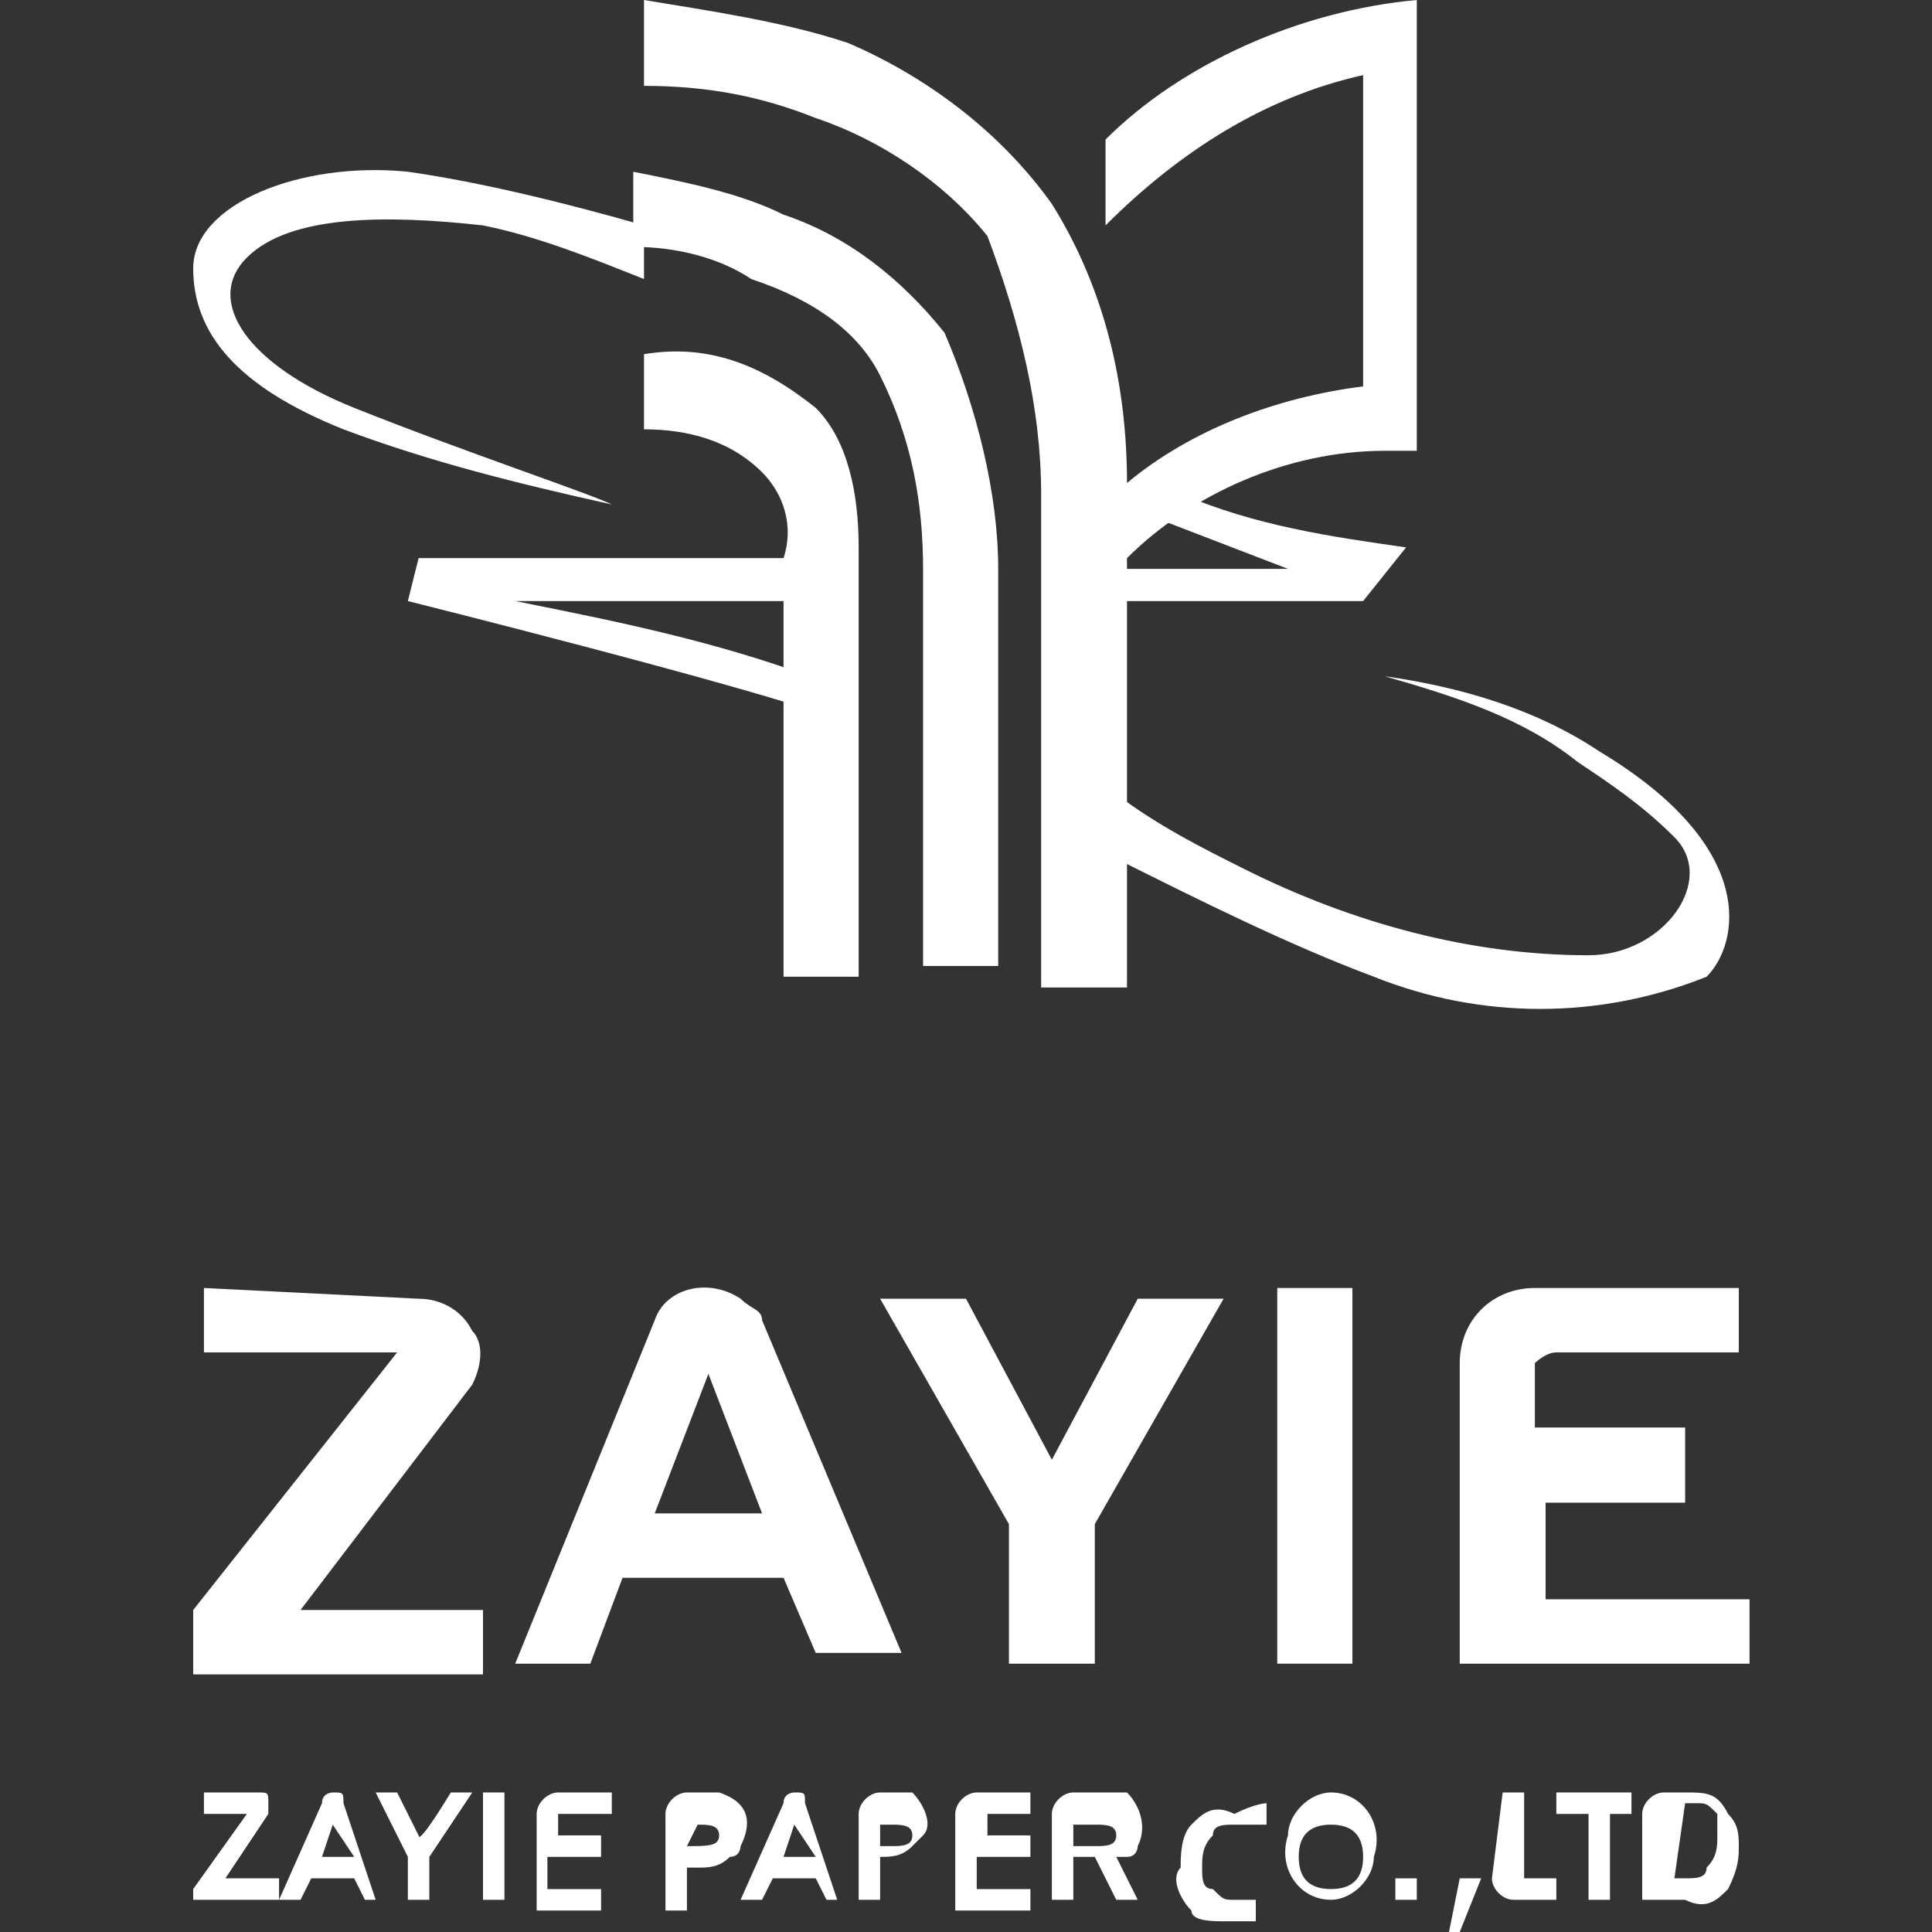
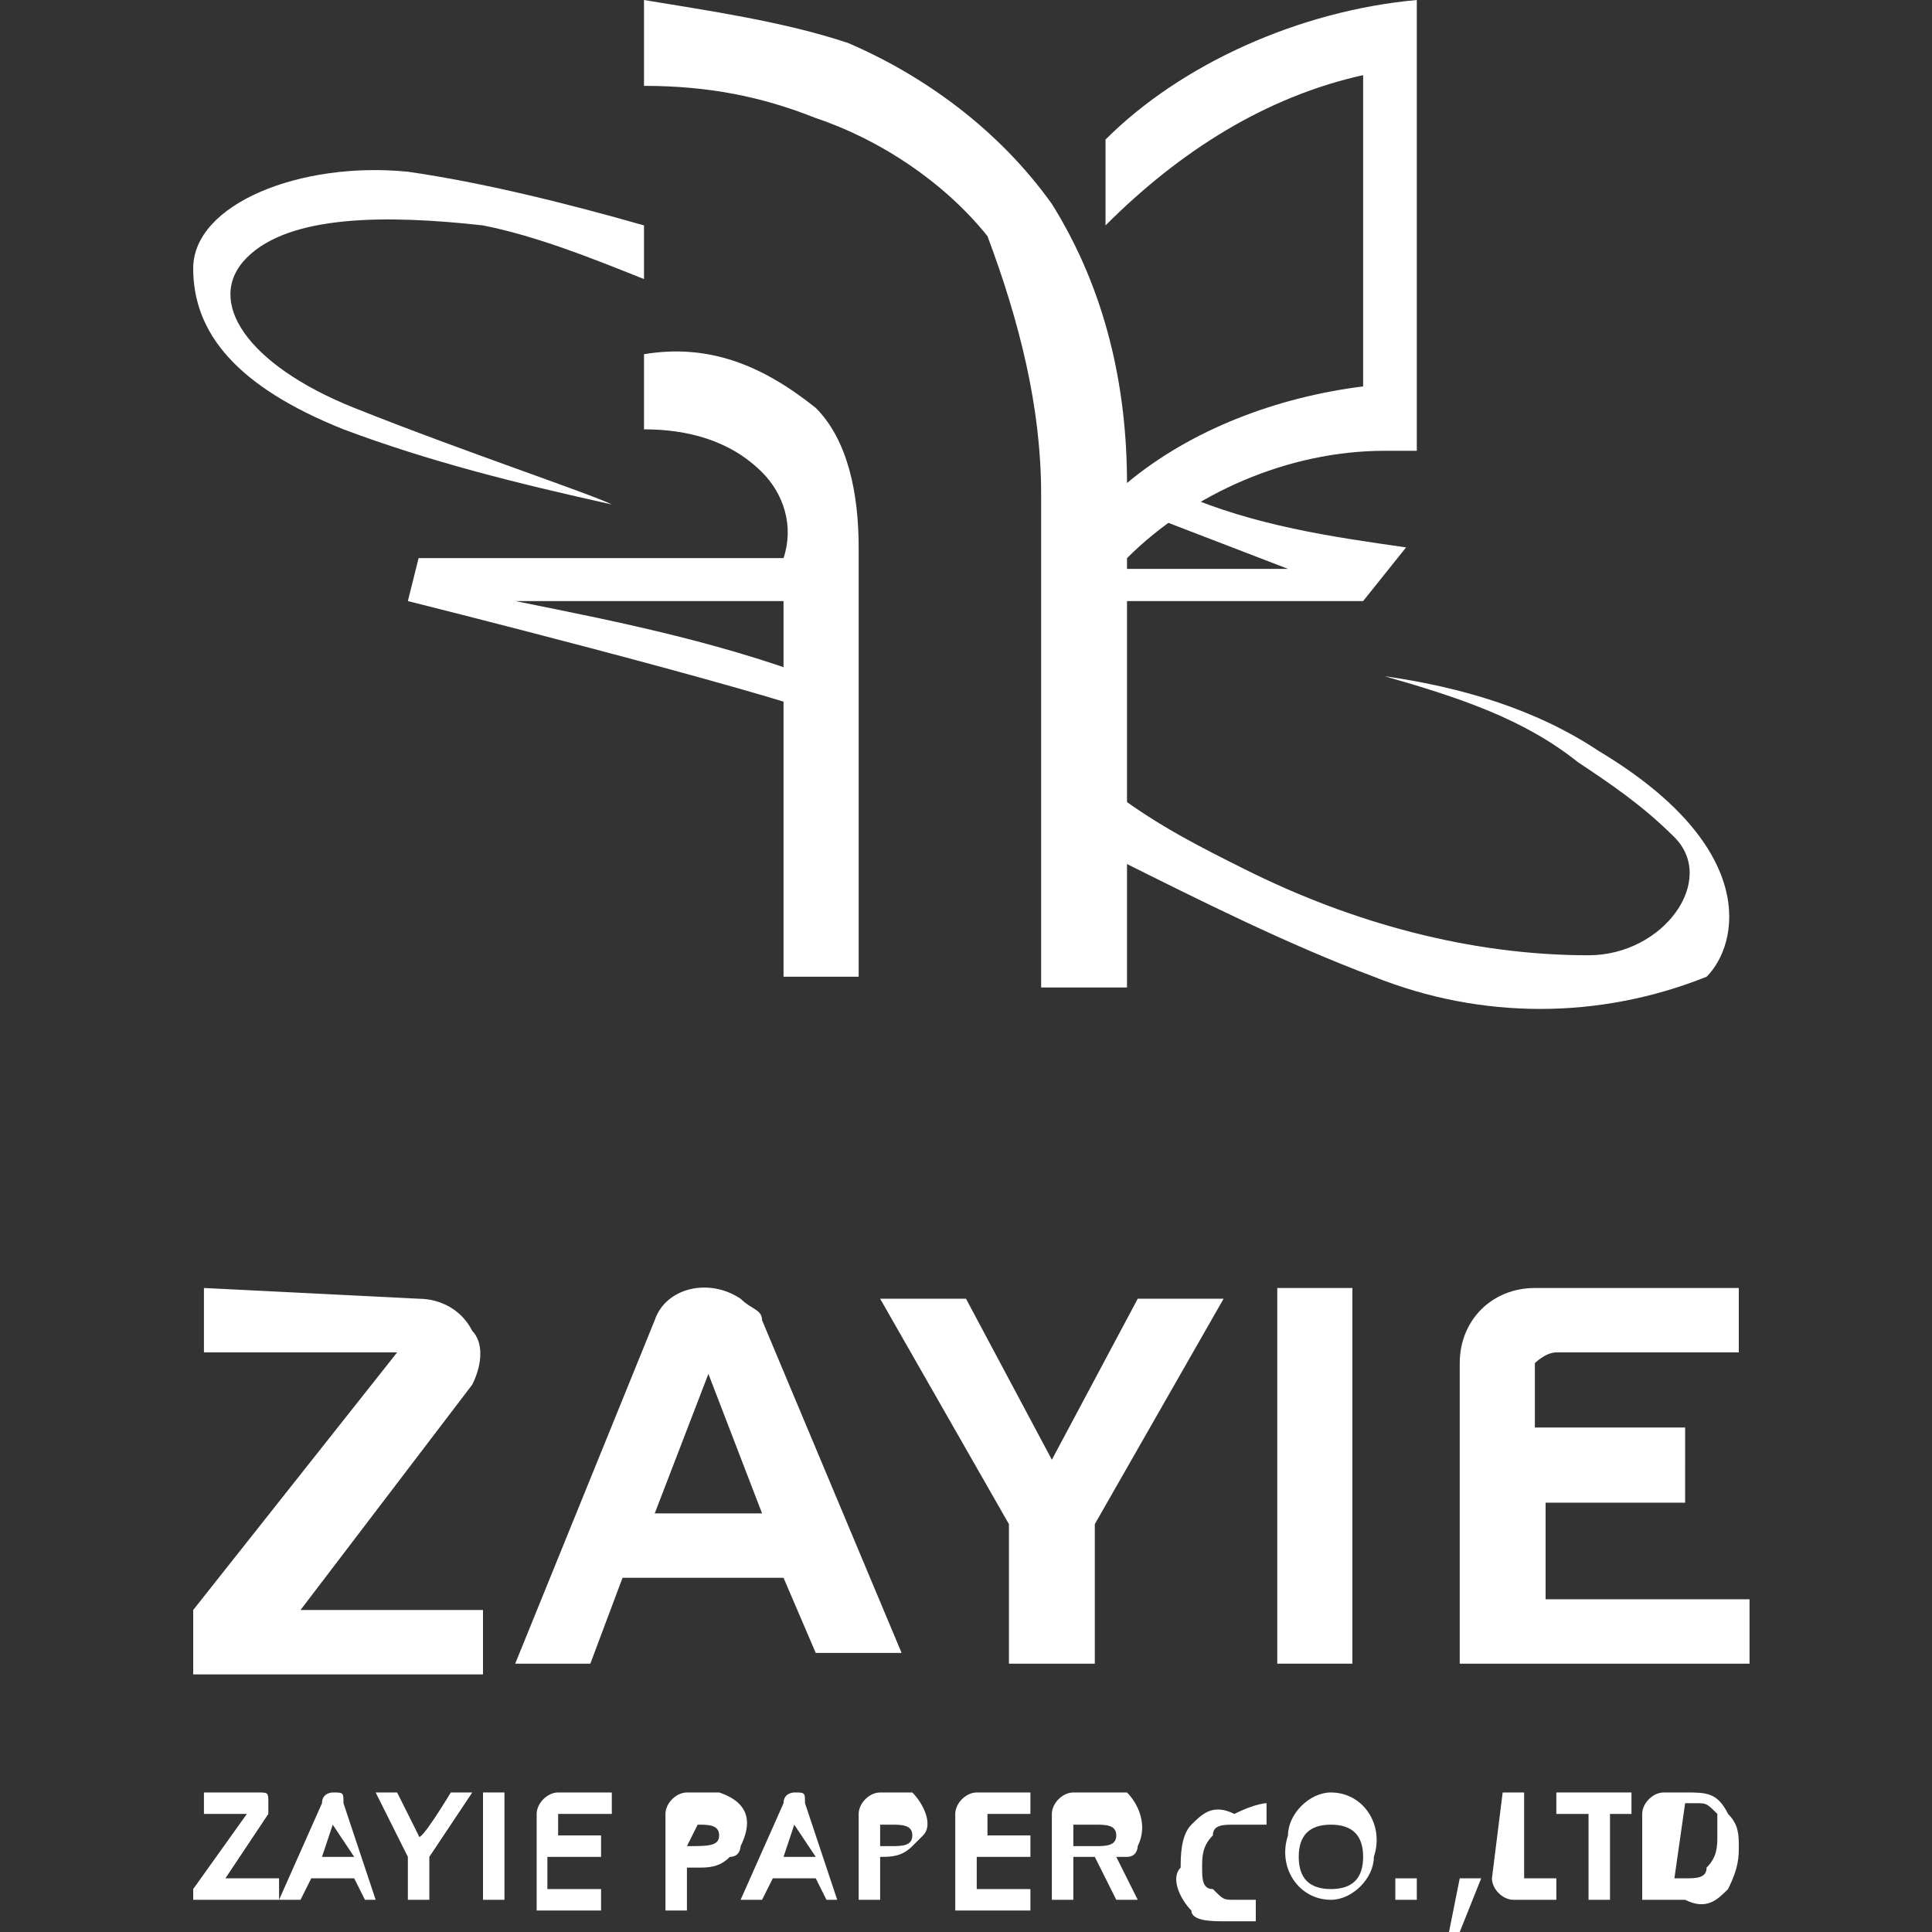
<svg xmlns="http://www.w3.org/2000/svg" version="1.1" id="圖層_1" x="0px" y="0px" viewBox="0 0 18 18" style="enable-background:new 0 0 18 18;" xml:space="preserve">
  <rect x="0" y="0" width="18" height="18" fill="#333333" stroke="none" />
  <style type="text/css">
	.st0{fill:#FFFFFF;}
</style>
  <title>工作區域 1</title>
  <g id="_群組_">
    <g id="_群組_2">
-       <path id="_複合路徑_" class="st0" d="M2.4,16.7c0.1,0,0.1,0,0.1,0.1v0.1l-0.4,0.6h0.5v0.2H1.8v-0.1l0.5-0.7H1.9v-0.2H2.4z" />
+       <path id="_複合路徑_" class="st0" d="M2.4,16.7c0.1,0,0.1,0,0.1,0.1v0.1l-0.4,0.6h0.5v0.2H1.8v-0.1l0.5-0.7H1.9v-0.2z" />
      <path id="_複合路徑_2" class="st0" d="M3,16.8c0-0.1,0.1-0.1,0.1-0.1c0.1,0,0.1,0,0.1,0.1l0.3,0.9H3.4l-0.1-0.2H2.9l-0.1,0.2    H2.6L3,16.8z M3,17.3h0.3L3.1,17L3,17.3z" />
      <path id="_複合路徑_3" class="st0" d="M4.2,16.7h0.2L4,17.3v0.4H3.8v-0.4l-0.3-0.6h0.2l0.2,0.4C3.9,17.2,4.2,16.7,4.2,16.7z" />
      <path id="_複合路徑_4" class="st0" d="M4.7,17.7H4.5v-1h0.2V17.7z" />
      <path id="_複合路徑_5" class="st0" d="M5,16.9c0-0.1,0.1-0.2,0.2-0.2l0,0h0.5v0.2H5.2l0,0v0.2h0.4v0.2H5.1v0.3h0.5v0.2H5V16.9    z" />
      <path id="_複合路徑_6" class="st0" d="M6.2,16.9c0-0.1,0.1-0.2,0.2-0.2l0,0h0.1c0.1,0,0.2,0,0.2,0C7,16.8,7,17,6.9,17.2    c0,0,0,0.1-0.1,0.1c-0.1,0.1-0.2,0.1-0.3,0.1H6.4v0.4H6.2V16.9z M6.4,17.2L6.4,17.2c0.2,0,0.3,0,0.3-0.1S6.6,17,6.5,17l0,0l0,0    L6.4,17.2z" />
      <path id="_複合路徑_7" class="st0" d="M7.3,16.8c0-0.1,0.1-0.1,0.1-0.1c0.1,0,0.1,0,0.1,0.1l0.3,0.9H7.7l-0.1-0.2H7.2    l-0.1,0.2H6.9L7.3,16.8z M7.3,17.3h0.3L7.4,17L7.3,17.3z" />
      <path id="_複合路徑_8" class="st0" d="M8,16.9c0-0.1,0.1-0.2,0.2-0.2l0,0h0.1c0.1,0,0.2,0,0.2,0c0.1,0.1,0.2,0.3,0.1,0.4    l-0.1,0.1c-0.1,0.1-0.2,0.1-0.3,0.1l0,0v0.4H8V16.9z M8.2,17.2h0.1c0.1,0,0.2,0,0.2-0.1S8.4,17,8.3,17H8.2l0,0V17.2z" />
      <path id="_複合路徑_9" class="st0" d="M8.9,16.9c0-0.1,0.1-0.2,0.2-0.2l0,0h0.5v0.2H9.2l0,0v0.2h0.4v0.2H9.1v0.3h0.5v0.2H8.9    V16.9z" />
      <path id="_複合路徑_10" class="st0" d="M10.6,17.7h-0.2l-0.2-0.4H10v0.4H9.8v-0.8c0-0.1,0.1-0.2,0.2-0.2l0,0h0.2    c0.1,0,0.2,0,0.3,0c0.1,0.1,0.2,0.3,0.1,0.5c0,0,0,0.1-0.1,0.1c0,0,0,0-0.1,0L10.6,17.7z M10,17.2h0.2c0.1,0,0.2,0,0.2-0.1    S10.3,17,10.2,17H10l0,0V17.2z" />
      <path id="_複合路徑_11" class="st0" d="M11.8,16.8V17l0,0c-0.1,0-0.2,0-0.3,0s-0.2,0-0.2,0.1c-0.1,0.1-0.1,0.2-0.1,0.3    c0,0.1,0,0.2,0.1,0.2c0.1,0.1,0.1,0.1,0.2,0.1c0.1,0,0.2,0,0.2,0l0,0v0.2c-0.1,0-0.2,0-0.3,0s-0.3,0-0.3-0.1    c-0.1-0.1-0.2-0.3-0.1-0.4c0-0.1,0-0.3,0.1-0.4s0.2-0.2,0.4-0.1C11.7,16.8,11.8,16.8,11.8,16.8z" />
      <path id="_複合路徑_12" class="st0" d="M12.4,16.7c0.3,0,0.5,0.3,0.4,0.6c0,0.2-0.2,0.4-0.4,0.4c-0.3,0-0.5-0.3-0.4-0.6    C12,16.9,12.2,16.7,12.4,16.7z M12.4,17.6c0.2,0,0.3-0.1,0.3-0.3S12.6,17,12.4,17s-0.3,0.1-0.3,0.3S12.2,17.6,12.4,17.6z" />
      <path id="_複合路徑_13" class="st0" d="M13.2,17.7H13v-0.2h0.2V17.7z" />
      <path id="_複合路徑_14" class="st0" d="M13.6,17.5h0.2L13.6,18h-0.1L13.6,17.5z" />
      <path id="_複合路徑_15" class="st0" d="M14,16.7h0.2v0.8l0,0h0.3v0.2h-0.4c-0.1,0-0.2-0.1-0.2-0.2l0,0L14,16.7z" />
      <path id="_複合路徑_16" class="st0" d="M14.5,16.9v-0.2h0.7v0.2H15v0.8h-0.2v-0.8H14.5z" />
      <path id="_複合路徑_17" class="st0" d="M15.7,16.7c0.2,0,0.3,0,0.4,0.2c0.1,0.1,0.1,0.2,0.1,0.3c0,0.1,0,0.2-0.1,0.4    c-0.1,0.1-0.2,0.2-0.4,0.1h-0.4v-0.8c0-0.1,0.1-0.2,0.2-0.2l0,0H15.7z M15.6,17.5h0.1c0.1,0,0.2,0,0.2-0.1    c0.1-0.1,0.1-0.2,0.1-0.3c0-0.1,0-0.2,0-0.2c-0.1-0.1-0.1-0.1-0.2-0.1h-0.1l0,0L15.6,17.5z" />
    </g>
    <g id="_群組_3">
      <g id="_群組_4">
        <path id="_路徑_" class="st0" d="M5.7,4.7C5.5,4.6,4.3,4.2,3.3,3.8s-1.4-1-1-1.4S3.6,2,4.5,2.1C5,2.2,5.5,2.4,6,2.6V2.1     C5.3,1.9,4.5,1.7,3.8,1.6c-1-0.1-2,0.3-2,0.9S2.2,3.6,3.2,4C4,4.3,4.8,4.5,5.7,4.7z" />
        <path id="_路徑_2" class="st0" d="M13.1,5.1C12.4,5,11.7,4.9,11,4.6l-0.3,0.2L12,5.3h-1.8v0.3h2.5L13.1,5.1z" />
        <path id="_路徑_3" class="st0" d="M4.8,5.6h2.7V5.2H3.9L3.8,5.6c0,0,3.2,0.8,4,1.1V6.4C6.8,6,5.8,5.8,4.8,5.6z" />
        <path id="_路徑_4" class="st0" d="M14.9,7c-0.6-0.4-1.3-0.6-2-0.7c0.7,0.2,1.3,0.4,1.8,0.8c0.3,0.2,0.6,0.4,0.9,0.7     c0.4,0.4-0.1,1.1-0.8,1.1c-1.1,0-2.2-0.3-3.2-0.8c-0.4-0.2-0.8-0.4-1.2-0.7V8c0.8,0.4,1.6,0.8,2.4,1.1c1,0.4,2.1,0.4,3.1,0     C16.2,8.8,16.4,7.9,14.9,7z" />
      </g>
      <g id="_群組_5">
-         <path id="_路徑_5" class="st0" d="M8.8,3.1C8.4,2.6,7.9,2.2,7.3,2C6.9,1.8,6.4,1.7,5.9,1.6v0.7c0.4,0,0.8,0.1,1.1,0.3     c0.6,0.2,1,0.5,1.2,0.9c0.3,0.6,0.4,1.2,0.4,1.8V9h0.7V5.3C9.3,4.6,9.1,3.8,8.8,3.1z" />
        <path id="_路徑_6" class="st0" d="M6,3.3V4c0.4,0,0.8,0.1,1.1,0.4c0.2,0.2,0.3,0.5,0.2,0.8v3.9H8v-4c0-0.5-0.1-1-0.4-1.3     C7.1,3.4,6.6,3.2,6,3.3z" />
        <path id="_路徑_7" class="st0" d="M10.3,1.3v0.8c0.7-0.7,1.5-1.2,2.4-1.4v2.9c-0.8,0.1-1.6,0.4-2.2,0.9c0-0.9-0.2-1.8-0.7-2.6     C9.3,1.2,8.6,0.7,7.9,0.4C7.3,0.2,6.6,0.1,6,0v0.8c0.6,0,1.1,0.1,1.6,0.3c0.6,0.2,1.2,0.6,1.6,1.1C9.5,3,9.7,3.8,9.7,4.6v4.6h0.8     v-4c0.6-0.6,1.5-1,2.4-1h0.3V0.7l0,0V0C12.1,0.1,11,0.6,10.3,1.3z" />
      </g>
    </g>
    <g id="_群組_6">
      <path id="_複合路徑_18" class="st0" d="M3.9,12.1c0.2,0,0.4,0.1,0.5,0.3c0.1,0.1,0.1,0.3,0,0.5L2.8,15h1.7v0.6H1.8V15l1.9-2.4    H1.9V12L3.9,12.1z" />
      <path id="_複合路徑_19" class="st0" d="M6.1,12.3c0.1-0.3,0.5-0.4,0.8-0.2c0.1,0.1,0.2,0.1,0.2,0.2l1.3,3.1H7.6l-0.3-0.7H5.8    l-0.3,0.8H4.8L6.1,12.3z M6.1,14.1h1l-0.5-1.3L6.1,14.1z" />
      <path id="_複合路徑_20" class="st0" d="M10.6,12.1h0.8l-1.2,2.1v1.3H9.4v-1.3l-1.2-2.1H9l0.8,1.5L10.6,12.1L10.6,12.1z" />
      <path id="_複合路徑_21" class="st0" d="M12.6,15.5h-0.7V12h0.7V15.5z" />
      <path id="_複合路徑_22" class="st0" d="M13.6,12.7c0-0.4,0.3-0.7,0.7-0.7l0,0h1.9v0.6h-1.7c-0.1,0-0.2,0.1-0.2,0.1l0,0v0.6    h1.4V14h-1.3v0.9h1.9v0.6h-2.7C13.6,15.5,13.6,12.7,13.6,12.7z" />
    </g>
  </g>
</svg>